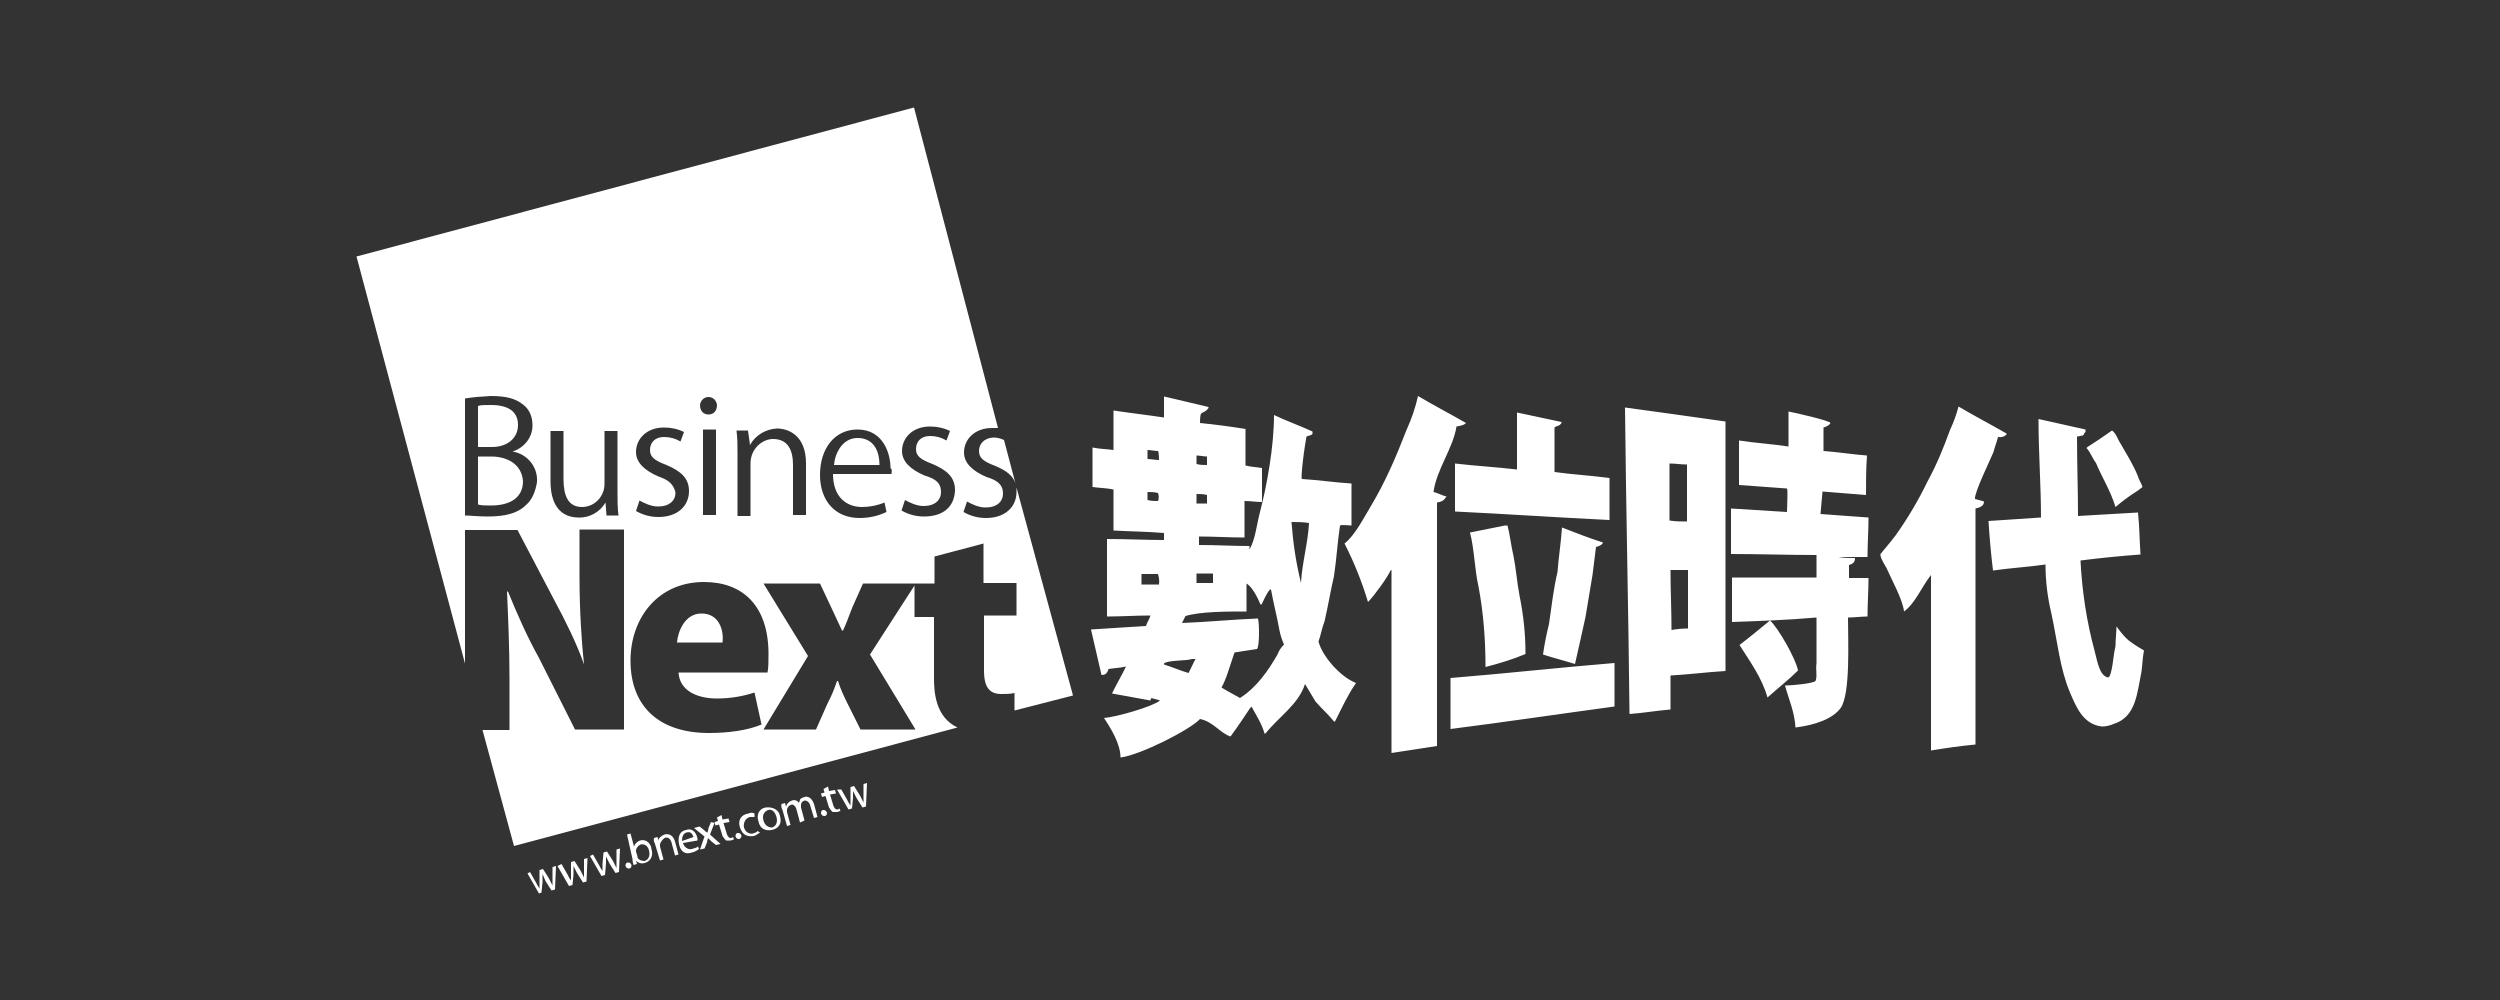
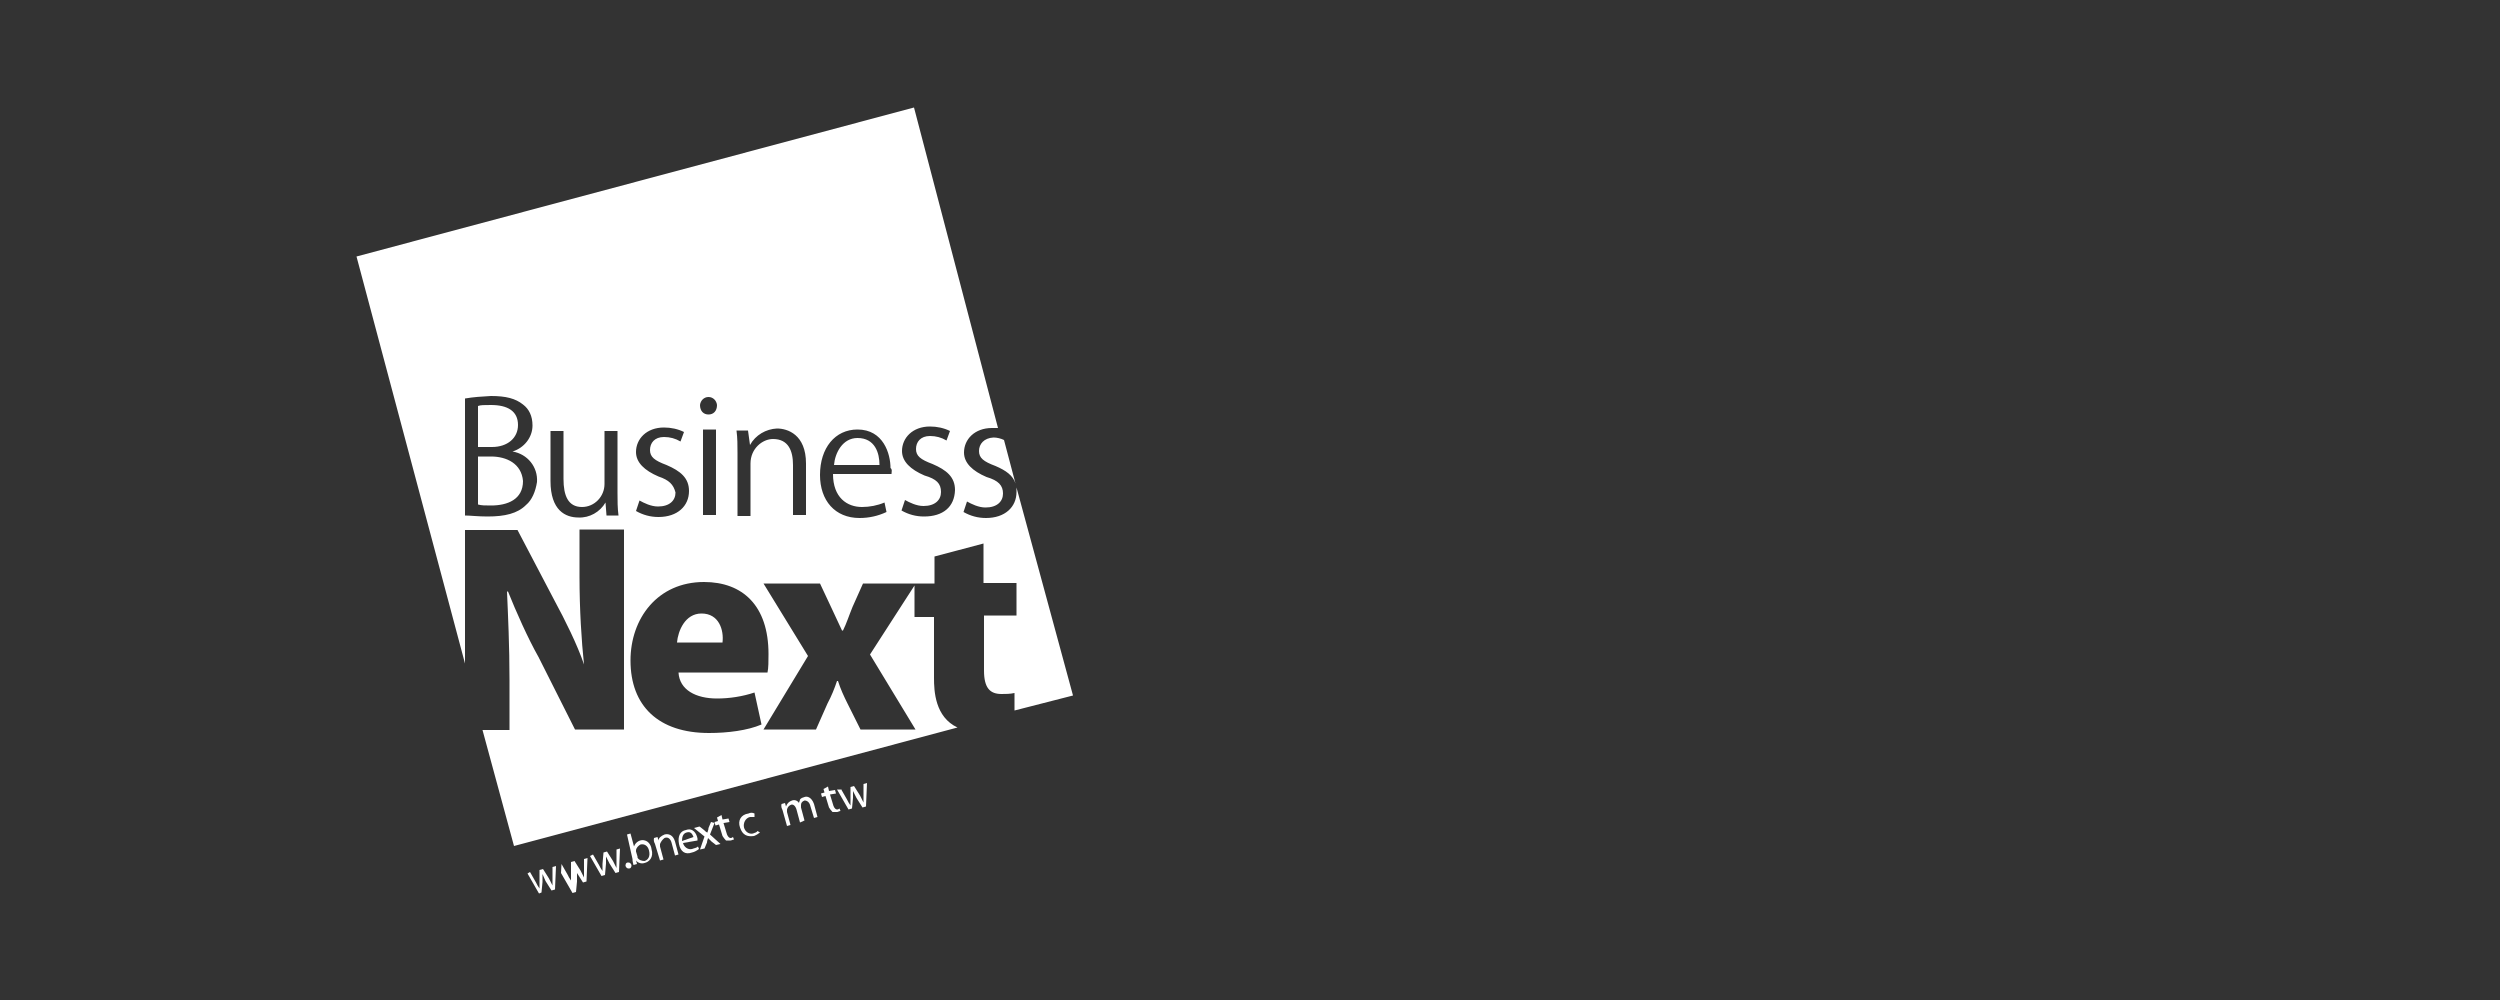
<svg xmlns="http://www.w3.org/2000/svg" version="1.1" id="圖層_1" x="0px" y="0px" viewBox="0 0 500 200" style="enable-background:new 0 0 500 200;" xml:space="preserve">
  <rect x="0" y="0" width="500" height="200" fill="#333333" stroke="none" />
  <style type="text/css">
	.st0{fill:#FFFFFF;}
</style>
  <g>
-     <path class="st0" d="M291.3,85.3c0.9-0.2,1.4-0.2,1.9-0.7l0,0c-3.3-1.9-6.4-3.5-9.6-5.4c-0.5,2.3-1.3,4.6-2.3,6.8   c-2.1,5.4-4.2,10.3-7,15c-1.4,2.3-3.3,6.1-5.4,7.7c1.9,3.7,3.5,7.7,4.7,11.7l0,0c1.2-1.2,3.9-4.9,4.5-6.3c0.1,0,0.2-0.1,0.2-0.2   l0,0v36.7l9.1-1.4v-48.7c1.2-0.2,1.4-0.5,1.9-1.2c-0.9-0.2-1.7-0.7-2.6-0.9C287.3,93.9,290.6,89.7,291.3,85.3z M263.7,128.3   c0.5-1.4,0.7-2.8,1.2-4c0.7-3,1.2-6.1,1.9-9.1c0.5-3.3,0.7-6.8,1.2-10.1c0.5-0.2,1.7,0,2.3,0v-8.4c-3.3-0.2-6.6-0.7-9.9-0.9   c-0.2-0.2,0-1.4,0-1.9c0.2-2.2,0.5-4.4,0.9-6.6c0.5-0.2,0.9-0.2,1.2-0.5v-0.5c-2.6-1.2-5.2-2.1-7.7-3.3c0,6.3-1.4,14-2.8,19.4   c-0.7,2.6-0.9,5.4-2.1,7.5v-0.7c-3.3,0-6.6-0.2-10.1-0.2v-1.7c3,0,6.1,0.2,9.1,0.2v-7.3c1.2,0,2.3,0.2,3.5,0.2v-6.8   c-1.2-0.2-2.1-0.2-3.3-0.5v-7.3c-3-0.5-6.1-0.9-9.1-1.2c0-3,0.5-1.4,1.7-3v-0.2c-3-0.7-5.8-1.4-8.9-2.1l0,0v4.2   c-3.3-0.5-6.8-0.9-10.1-1.4v7.9c-1.4-0.2-2.8-0.2-4.2-0.5v7.9l0,0c1.4,0.2,2.8,0.2,4.2,0.5v8.2c3.3,0.2,6.6,0.2,10.1,0.5l0,0v1.4   c-3.7,0-7.5-0.2-11.4-0.2v15.5c2.8,0,5.8-0.2,8.7-0.2c-0.2,0.7-0.7,1.4-0.9,2.1c-3.7,0.2-7.5,0.5-11,0.7l2.1,9.1   c0.9,0,1.2-0.5,1.4-1.2c1.2-0.2,2.3-0.2,3.5-0.5c-0.9,1.9-1.9,3.5-2.8,5.4l7.7,1.4c0-0.2,0-0.2,0.2-0.5c0.5,0.2,0.9,0.2,1.7,0.5   c-1.4,1.2-8.7,3.3-11.2,3.5l0,0c1.4,2.1,3.3,5.2,3.3,7.9c4-0.5,14-5.6,15.9-7.7c2.6,0.5,4,2.8,6.1,3.5c1.4-1.9,2.6-3.7,4-5.8   c0.1,0,0.2-0.1,0.2-0.2l0,0c0.9,1.7,2.1,3.5,2.6,5.4h0.2c2.6-3.3,6.6-5.8,7.9-9.9l0,0l2.1,3.5c1.2,1.4,2.6,2.6,3.7,4h0.2   c1.4-2.8,2.6-5.4,4.2-7.7C267.9,135.3,264.4,131.1,263.7,128.3z M239.3,91.1c0.7,0,1.4,0.2,2.1,0.2V93c-0.7,0-1.4,0-2.1-0.2V91.1z    M239.3,98.8c0.7,0,1.4,0,2.1,0.2v1.7h-2.1V98.8z M231.8,116.9h-3.5v-2.1h3.3C231.8,115.5,231.9,116.1,231.8,116.9L231.8,116.9z    M231.6,100.2c-0.7,0-1.4,0-2.1-0.2v-1.6l0,0c0.7,0,1.4,0,2.1,0.2l0,0C231.8,99.1,231.8,99.7,231.6,100.2L231.6,100.2z M231.8,92   c-0.7,0-1.7-0.2-2.3-0.2V90c0.7,0,1.4,0.2,2.1,0.2l0,0C231.8,90.4,231.8,92,231.8,92L231.8,92z M239.3,114.7h3.3v1.9h-3.3V114.7z    M239.1,131.8c-0.5,0.9-0.9,1.9-1.4,2.8c-1.7-0.5-3.3-1.2-4.9-1.7v-0.2c0.7-0.7,4.5-0.5,5.6-0.9H239.1z M255.5,130.9   c-1.9,3.3-4.2,6.6-7.5,8.7c-1.2-0.7-2.6-1.4-3.7-2.1c0.5-0.9,0.9-1.9,1.2-2.8c0.5-1.4,0.9-2.8,1.4-4.2c1.4-0.2,3-0.5,4.5-0.7   c0.5-0.5,0.5-4.9,0.2-6.1c-5.2,0.2-10.1,0.7-15.2,0.9l0.7-1.4c3-0.9,8.2-0.9,12.2-0.9v-5.6c1.2,0.7,2.3,3,2.8,4.2h0.2   c0.5-0.9,0.9-2.1,1.7-3h0.2c0.5,2.8,1.2,5.4,1.7,8.2c0.2,1,0.5,1.9,0.9,2.8C256.2,129.5,255.8,130.1,255.5,130.9L255.5,130.9z    M260.2,116.6L260.2,116.6c-1-4-1.6-8.1-1.9-12.2c1.2,0,2.3,0,3.5,0.2C261.6,108.6,260.4,112.6,260.2,116.6L260.2,116.6z M395,99.8   c-0.2-1.2,3-7.7,3.7-9.4c0.2-0.9,0.7-2.1,0.9-3c0.6,0.1,1.2,0,1.7-0.5v-0.2c-3.3-1.9-6.4-3.5-9.6-5.4c-0.4,1.6-1,3.2-1.7,4.7   c-1.3,3.6-2.7,7-4.5,10.3c-1.8,3.7-3.9,7.3-6.4,10.8c-0.9,1.2-2.1,2.6-3,3.7c-0.2,0.5,0.9,2.3,1.2,2.8c0.9,2.1,3.3,6.4,3.5,8.7l0,0   c2.3-1.7,3.5-4.9,5.4-7.3v35.1c3-0.5,5.8-0.9,8.9-1.2v-47.2c0.9-0.2,1.7-0.5,1.7-1.4C396.6,100.2,395.7,100,395,99.8L395,99.8z    M325,81.5c0.2,20.3,0.7,41,0.9,61.3c2.8-0.2,5.6-0.7,8.2-0.9v-6.8c3.7-0.2,7.5-0.7,11-0.9V84.3C338.6,83.4,331.8,82.4,325,81.5z    M333.9,92.7c1.2,0,2.3,0.2,3.5,0.2v11.4c-1.2,0-2.3,0-3.5-0.2V92.7z M334.3,126c0-4-0.2-7.9-0.2-12h3.5v11.7   C336.5,125.7,335.4,125.8,334.3,126L334.3,126z M364.5,98.3c2.8,0.2,5.8,0.5,8.7,0.7c0-2.6,0-5.4,0.2-7.9c-2.8-0.2-5.8-0.7-8.7-0.9   v-4.7c0.7-0.2,1.2-0.5,1.4-0.9c-0.2-0.5-7.3-2.1-8.4-2.3v7c-3.3-0.5-6.6-0.7-9.9-1.2v8.9c3.3,0.2,6.4,0.5,9.6,0.7   c0.2,0.2,0,3.7,0,4.7l-11.2-0.7v9.1c5.6,0,11.4,0.2,17.1,0.2v4.5h-16.9v8.9c5.6-0.2,11.2-0.4,16.9-0.9v9.2   c-0.2,1.2,0.2,2.6-0.2,3.5c-0.5,0.5-4.7,0.9-6.1,0.9c0.7,2.6,1.9,5.2,2.1,8.4c3.9-0.5,7.5-1.7,9.1-4c1.9-3,1.4-13.3,1.4-18   c1.4,0,2.6-0.2,3.9-0.2c0-2.6,0.2-5.2,0.2-7.7h-3.9v-2.6c0.7-0.2,1.2-0.5,1.2-1.4c-1.1,0-2.2,0-3.3-0.2h5.8c0-2.6,0.2-5.2,0.2-7.9   c-3.3-0.2-6.4-0.5-9.6-0.7L364.5,98.3L364.5,98.3z M291,102.3c10.3,0.5,20.6,1.2,30.9,1.7v-8.4c-3.7-0.5-7.5-0.7-11-1.2v-8.9   c0.7-0.5,0.9-0.2,1.4-0.9v-0.2l-8.9-1.9v11.4c-4.2-0.5-8.2-0.7-12.4-1.2L291,102.3L291,102.3z M425.2,127.6   c-0.7-0.7-1.3-1.5-1.9-2.3V125c0,1.4-0.2,2.8-0.2,4.2c-0.5,2.1-0.5,4.5-1.2,6.1c-0.1,0-0.2,0.1-0.2,0.2l0,0   c-1.9-0.2-2.3-3.7-2.8-5.4c-1.6-5.9-2.5-12-2.8-18c3.9-0.5,7.9-0.9,12-1.2c-0.2-2.8-0.2-5.6-0.5-8.4l0,0l-12,0.7   c0-5.4-0.2-10.5-0.2-15.9c0.5,0,0.7-0.2,1.2-0.2c0.2-0.2,0.2-0.5,0.5-0.7v-0.5c-3-0.7-6.4-1.4-9.4-2.1c0,6.8,0.5,13.3,0.5,19.7   l-10.5,0.7c0.2,3.3,0.5,6.6,0.9,9.9c3.5-0.5,7-0.7,10.5-1.2l0,0c0,3.3,0.4,6.6,1.2,9.9c1.2,5.6,1.7,11,3.7,15.7   c1.2,2.8,2.6,6.4,6.4,6.8c0.8,0,1.6-0.2,2.3-0.5c4.5-1.4,4.7-6.1,5.6-10.5c0.2-1.4,0.2-2.8,0.5-4.2   C427.5,129.3,426.1,128.5,425.2,127.6L425.2,127.6z M423.1,101.4c1.4-1.2,2.9-2.3,4.5-3.3l0.9-0.7c-0.2-0.7-0.7-1.4-0.9-2.1   c-0.9-2.3-2.3-4.5-3.5-6.6c-0.5-0.7-0.9-2.1-1.7-2.6c-1.7,1.2-3.3,2.3-4.9,3.3l-0.2,0.2c0.7,0.7,1.2,2.1,1.9,3   C420.3,95.3,422.1,98.1,423.1,101.4L423.1,101.4z M305.1,130.8c0-3.9-0.4-7.8-1.2-11.7c-0.5-2.6-0.7-5.4-1.2-7.9   c-0.5-2.1-0.7-4.2-1.2-6.1h-0.5l-7,1.4c0.9,3.5,0.9,7.3,1.7,10.8c1,5.3,1.4,10.7,1.4,16.1C299.8,132.7,302.5,131.9,305.1,130.8z    M309.8,124.8c-0.5,2-0.9,4-1.2,6.1c2.1,0.7,4.2,1.2,6.4,1.9c0.7-3,1.4-6.3,2.1-9.4l1.4-8.4c0.2-1.9,0.5-3.7,0.7-5.6   c0.7-0.2,1.2-0.4,1.4-0.9c-2.8-0.9-5.4-1.9-8.2-3c-0.2,3-0.7,6.1-0.9,8.9C310.7,117.8,310.3,121.3,309.8,124.8L309.8,124.8z    M354,124.1c-2.1,1.7-4,3.3-6.1,4.9c2.1,3.3,4.5,6.6,5.6,10.5c2.1-1.9,4.2-3.5,6.1-5.4C359.2,131.8,355.6,125.5,354,124.1   L354,124.1z M290.1,145.8c11-1.4,21.7-3,32.8-4.5v-8.7c-11,0.9-21.7,2.1-32.8,3V145.8z" />
    <path class="st0" d="M98.2,91.3h-2.6v9.6c0.7,0.2,1.4,0.2,2.6,0.2c3.3,0,6.4-1.2,6.4-4.9C104.3,92.7,101.3,91.3,98.2,91.3z    M103.6,85L103.6,85c0-2.8-2.1-4-5.4-4c-1.4,0-2.1,0-2.6,0.2v8.2h2.8C101.5,89.4,103.6,87.6,103.6,85z M171.5,87.6   c-3,0-4.5,3-4.7,5.4h9.1C175.9,90.6,175,87.6,171.5,87.6L171.5,87.6z M195.8,90.2c0,1.4,0.9,2.1,3.3,3c2.1,0.9,3.5,1.9,4,3.5   l-2.3-8.7c-0.6-0.3-1.4-0.5-2.1-0.5C196.8,87.6,195.8,88.8,195.8,90.2L195.8,90.2z M203.3,97.5v0.9c0,3-2.3,5.2-6.1,5.2   c-1.6,0-3.1-0.4-4.5-1.2l0.7-2.1c0.9,0.5,2.3,1.2,3.7,1.2c2.3,0,3.5-1.2,3.5-2.8s-0.9-2.6-3.3-3.3c-2.8-1.2-4.5-2.8-4.5-4.9   c0-2.6,2.1-4.9,5.6-4.9h1.2l-16.8-64.1L71.3,51.3L93,132.7v-26.7h10.5l7.5,14.3c1.9,3.5,4.5,8.7,5.8,12.6l0,0   c-0.5-4.7-0.9-11-0.9-17.6v-9.4h8.9v40H115l-7.3-14.5c-2.1-3.7-4.5-9.1-6.1-13.1h-0.2c0.2,4.7,0.5,10.8,0.5,17.8v9.9h-5.4l6.3,23.2   l88.7-23.7c-4.5-2.1-4.7-7.3-4.7-9.9v-12.2h-3.9v-6.3l-8.9,13.8l9.1,15h-11l-2.6-5.2c-0.7-1.4-1.4-2.9-1.9-4.5h-0.2   c-0.5,1.5-1.1,3-1.9,4.5l-2.3,5.2h-10.5l8.9-14.7l-8.9-14.5H164l2.3,4.9l2.1,4.5h0.2c0.7-1.4,1.2-3,1.9-4.7l2.1-4.7h14.3v-5.4   l9.8-2.6v7.9h6.6v6.5h-6.5v11c0,3.5,1.2,4.7,3.5,4.7c0.8,0,1.7,0,2.6-0.2v3.5l11.7-3L203.3,97.5z M105.2,101   c-1.7,1.7-4.2,2.3-7.7,2.3c-1.9,0-3.5-0.2-4.5-0.2V79.7c1.7-0.3,3.4-0.4,5.2-0.5c3,0,4.9,0.5,6.4,1.7c1.2,0.9,1.9,2.3,1.9,4.2   c0,2.4-1.7,4.5-4,5.2l0,0c3,0.5,5.1,3.1,4.9,6.1C107.1,98.3,106.4,100,105.2,101L105.2,101z M121.3,103.1l-0.2-2.6l0,0   c-1.1,1.9-3.2,3.1-5.4,3c-2.6,0-5.6-1.4-5.6-7.3V86.2h2.6v9.6c0,3.3,0.9,5.6,3.7,5.6c2.5,0,4.5-2.1,4.5-4.6c0,0,0-0.1,0-0.1V86.2   h2.6v12.4c0,1.5,0,3,0.2,4.5L121.3,103.1z M141.7,79.4c0.9,0,1.6,0.7,1.7,1.6v0c0,1.2-0.7,1.9-1.7,1.9s-1.7-0.7-1.7-1.9   C140.1,80.1,140.8,79.4,141.7,79.4L141.7,79.4z M143.2,85.9V103h-2.6V85.9H143.2z M131.7,95.3c-2.8-1.2-4.5-2.8-4.5-4.9   c0-2.6,2.1-4.9,5.6-4.9c1.4,0,2.8,0.3,4,0.9l-0.7,1.9c-1-0.6-2.1-0.9-3.3-0.9c-1.9,0-2.8,1.2-2.8,2.6c0,1.4,0.9,2.1,3.3,3   c2.8,1.2,4.5,2.6,4.5,5.2c0,3-2.3,5.2-6.1,5.2c-1.6,0-3.1-0.4-4.5-1.2l0.7-2.1c0.9,0.5,2.3,1.2,3.7,1.2c2.3,0,3.5-1.2,3.5-2.8   C134.7,96.9,133.8,96,131.7,95.3z M153.7,130.8c0,1.4,0,2.8-0.2,3.7h-17.8c0.2,3.5,3.5,5.2,7.7,5.2c2.5,0,5.1-0.4,7.5-1.2l1.4,6.4   c-2.8,1.2-6.8,1.7-10.5,1.7c-10.1,0-15.7-5.4-15.7-14.5c0-8.4,5.4-15.7,14.7-15.7C148.5,116.4,153.7,121.1,153.7,130.8L153.7,130.8   z M161.2,103h-2.6V93c0-2.8-0.9-5.2-4-5.2c-2.1,0-4.5,1.9-4.5,4.9v10.5h-2.6V90.6c0-1.5,0-3-0.2-4.5h2.3L150,89l0,0   c1.1-2,3.2-3.2,5.4-3.3c2.1,0,5.8,1.2,5.8,7L161.2,103z M178.3,94.8h-11.7c0,4.7,2.8,6.6,5.8,6.6c1.5,0,3.1-0.3,4.5-0.9l0.4,1.9   c-1.7,0.8-3.5,1.2-5.4,1.2c-4.9,0-7.9-3.5-7.9-8.6c0-5.4,3-9.1,7.5-9.1c5.2,0,6.6,4.9,6.6,7.7C178.5,93.9,178.3,94.4,178.3,94.8   L178.3,94.8z M184.8,103.3c-1.6,0-3.1-0.4-4.5-1.2l0.7-2.1c0.9,0.5,2.3,1.2,3.7,1.2c2.3,0,3.5-1.2,3.5-2.8c0-1.7-0.9-2.6-3.3-3.3   c-2.8-1.2-4.5-2.8-4.5-4.9c0-2.6,2.1-4.9,5.6-4.9c1.4,0,2.8,0.3,4,0.9l-0.7,1.9c-1-0.6-2.1-0.9-3.3-0.9c-1.9,0-2.8,1.2-2.8,2.6   s0.9,2.1,3.3,3c2.8,1.2,4.5,2.6,4.5,5.2C190.9,101.4,188.6,103.3,184.8,103.3L184.8,103.3z M140.3,122.7c-3.3,0-4.7,3.5-4.9,5.8   h9.1C144.8,126,143.8,122.7,140.3,122.7z" />
    <path class="st0" d="M106,174.4l1.2,2.1c0.2,0.4,0.4,0.8,0.7,1.2l0,0v-3.7l0.7-0.2l1.2,1.9l0.7,1.4l0,0v-3.7l0.7-0.2l-0.2,4.7   l-0.7,0.2l-1.2-1.9l-0.6-1.4l0,0v1.6l-0.2,2.1l-0.5,0.2l-2.3-4L106,174.4z" />
-     <path class="st0" d="M112.3,172.8l1.2,2.1c0.2,0.4,0.4,0.8,0.7,1.2l0,0v-3.7l0.7-0.2l1.2,1.9l0.7,1.4l0,0v-3.7l0.7-0.2l-0.2,4.7   l-0.7,0.2l-1.2-1.9l-0.7-1.4l0,0v1.7l-0.2,2.1l-0.7,0.2l-2.3-4L112.3,172.8z" />
+     <path class="st0" d="M112.3,172.8l1.2,2.1c0.2,0.4,0.4,0.8,0.7,1.2l0,0v-3.7l0.7-0.2l1.2,1.9l0.7,1.4l0,0v-3.7l0.7-0.2l-0.2,4.7   l-0.7,0.2l-1.2-1.9l0,0v1.7l-0.2,2.1l-0.7,0.2l-2.3-4L112.3,172.8z" />
    <path class="st0" d="M118.6,170.9l1.2,2.1c0.2,0.4,0.4,0.8,0.7,1.2l0,0v-1.4l0.2-2.3l0.7-0.2l1.2,1.9l0.7,1.4l0,0v-3.7l0.7-0.2   l-0.2,4.7l-0.7,0.2l-1.2-1.9l-0.7-1.4l0,0v1.4l-0.2,2.3l-0.7,0.2l-2.3-4L118.6,170.9z" />
    <path class="st0" d="M125.8,173.7c-0.2,0-0.5,0-0.7-0.5c0-0.2,0-0.7,0.5-0.7c0.2,0,0.5,0,0.7,0.5   C126.3,173.5,126.1,173.7,125.8,173.7z" />
    <path class="st0" d="M125.4,166.9l0.7-0.2l0.7,2.6l0,0c0.3-0.9,1.3-1.5,2.2-1.2c0.7,0.2,1.2,0.9,1.3,1.7c0.5,1.7-0.5,2.6-1.4,2.8   c-0.6,0.2-1.3,0-1.7-0.5l0,0l0.2,0.7l-0.7,0.2c-0.1-0.4-0.2-0.7-0.2-1.2L125.4,166.9z M127.5,171.3v0.2c0.2,0.5,0.9,0.7,1.4,0.7   c0.7-0.2,1.2-0.9,0.9-2.1c-0.2-0.9-0.9-1.4-1.7-1.2c-0.4,0.2-0.9,0.7-0.9,1.2v0.2L127.5,171.3z" />
    <path class="st0" d="M131,168.8c-0.2-0.4-0.3-0.7-0.2-1.2l0.7-0.2l0.2,0.7l0,0c0-0.5,0.5-0.9,1.2-1.2c0.7-0.2,1.7,0,2.1,1.4   l0.7,2.6l-0.7,0.2l-0.7-2.6c-0.2-0.7-0.7-1.2-1.4-0.9c-0.4,0.3-0.7,0.7-0.9,1.2v0.5l0.7,2.6l-0.7,0.2L131,168.8z" />
    <path class="st0" d="M136.6,168.6c0.2,0.8,1,1.4,1.8,1.2h0c0.5-0.2,0.9-0.2,1.2-0.5l0.2,0.5c-0.4,0.3-0.9,0.6-1.4,0.7   c-1.4,0.5-2.3-0.2-2.6-1.7s0.2-2.6,1.4-2.8c1.4-0.5,2.1,0.7,2.3,1.7v0.4L136.6,168.6z M138.7,167.4c-0.2-0.5-0.5-1.2-1.4-0.9   c-0.7,0.2-0.9,0.9-0.9,1.7L138.7,167.4z" />
    <path class="st0" d="M139.9,165.3l0.9,0.7c0.2,0.2,0.5,0.5,0.7,0.5l0,0c0-0.2,0.2-0.5,0.2-0.9l0.5-1.2l0.7,0.2l-0.9,2.3l2.1,1.9   l-0.9,0.2l-0.9-0.7l-0.7-0.7l0,0c0,0.2-0.2,0.5-0.2,0.9l-0.5,1.2l-0.9,0.2l0.9-2.6l-2.1-1.7L139.9,165.3z" />
    <path class="st0" d="M144.3,163l0.2,0.9l1.2-0.2l0.2,0.7l-1.2,0.2l0.7,2.3c0.2,0.5,0.5,0.7,0.7,0.7s0.2,0,0.5-0.2l0.2,0.5   c-0.2,0-0.5,0.2-0.7,0.2h-0.9c-0.3-0.3-0.5-0.6-0.7-0.9l-0.7-2.3l-0.7,0.2l-0.2-0.7l0.7-0.2l-0.2-0.7L144.3,163z" />
-     <path class="st0" d="M147.8,167.8c-0.2,0-0.5,0-0.7-0.5c0-0.2,0-0.7,0.5-0.7c0.2,0,0.5,0,0.7,0.5   C148.3,167.4,148.1,167.8,147.8,167.8z" />
    <path class="st0" d="M152,166.5c-0.4,0.3-0.7,0.5-1.2,0.7c-1.4,0.2-2.3-0.2-2.8-1.7c-0.5-1.4,0.2-2.6,1.7-2.8   c0.4-0.2,0.8-0.2,1.2,0v0.7h-0.9c-0.9,0.2-1.4,1.2-1.2,2.1v0c0.2,0.8,1,1.4,1.8,1.2h0c0.5-0.2,0.7-0.2,0.9-0.5L152,166.5z" />
-     <path class="st0" d="M156,163.2c0.5,1.7-0.5,2.6-1.7,2.8c-1.2,0.2-2.3-0.2-2.6-1.7c-0.5-1.4,0.2-2.6,1.4-2.8   C154.6,161.3,155.8,162,156,163.2z M152.7,164.1c0.2,0.8,0.8,1.4,1.7,1.4c0.7-0.2,1.2-0.9,0.9-2.1c-0.2-0.7-0.7-1.7-1.7-1.4   C152.5,162.5,152.5,163.4,152.7,164.1z" />
    <path class="st0" d="M156.5,162c-0.2-0.4-0.3-0.7-0.2-1.2l0.7-0.2l0.2,0.7l0,0c0.2-0.6,0.6-1,1.2-1.2c0.5-0.2,1.1,0,1.4,0.5l0,0   c0-0.2,0.2-0.5,0.2-0.7c0.2-0.3,0.6-0.4,0.9-0.5c0.5-0.2,1.4,0,1.9,1.4l0.7,2.6l-0.7,0.2l-0.7-2.3c-0.2-0.9-0.7-1.2-1.2-1.2   c-0.5,0.2-0.7,0.5-0.7,0.9v0.5l0.7,2.6l-0.9,0.4l-0.7-2.6c-0.2-0.7-0.7-1.2-1.2-0.9c-0.4,0.2-0.6,0.5-0.7,0.9v0.5l0.7,2.6l-0.7,0.2   L156.5,162z" />
-     <path class="st0" d="M164.9,163.2c-0.2,0-0.5,0-0.7-0.5c0-0.2,0-0.7,0.5-0.7c0.2,0,0.4,0,0.7,0.5   C165.4,163,165.2,163.2,164.9,163.2z" />
    <path class="st0" d="M165.6,157.3l0.2,0.9l1.2-0.2l0.2,0.7l-1.2,0.2l0.7,2.3c0.2,0.5,0.5,0.7,0.7,0.7c0.2,0,0.2,0,0.5-0.2l0.2,0.5   c-0.2,0-0.5,0.2-0.7,0.2h-0.9c-0.3-0.3-0.5-0.6-0.7-0.9l-0.7-2.3l-0.7,0.2l-0.2-0.7l0.7-0.2l-0.2-0.7L165.6,157.3z" />
    <path class="st0" d="M168.2,157.8l1.2,2.1c0.2,0.4,0.4,0.8,0.7,1.2l0,0v-3.7l0.7-0.2l1.2,1.9l0.7,1.4l0,0v-3.7l0.7-0.2l-0.2,4.7   l-0.7,0.2l-1.2-1.9l-0.7-1.4l0,0v1.4l-0.2,2.1l-0.7,0.2l-2.3-4H168.2L168.2,157.8L168.2,157.8L168.2,157.8z" />
  </g>
</svg>